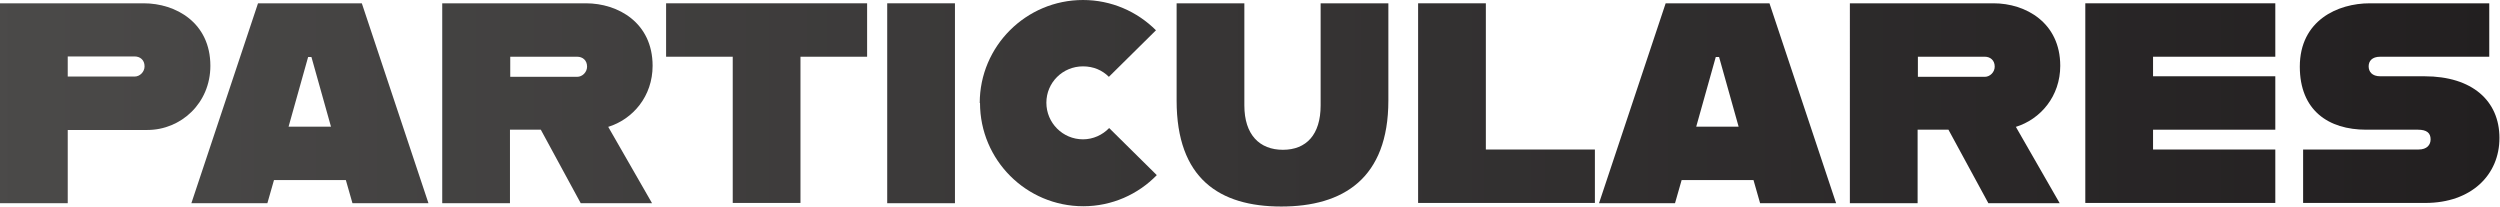
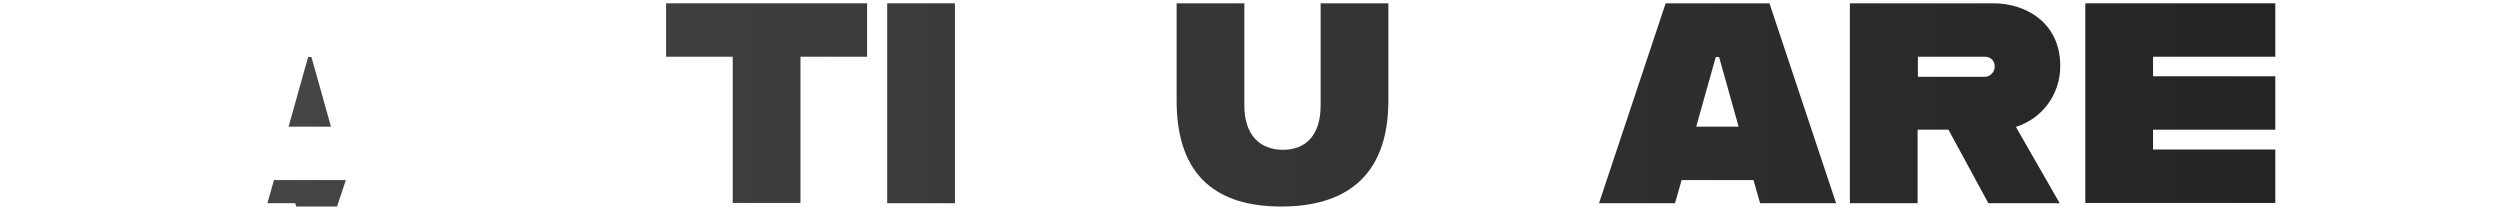
<svg xmlns="http://www.w3.org/2000/svg" xmlns:xlink="http://www.w3.org/1999/xlink" id="Layer_2" data-name="Layer 2" viewBox="0 0 90.79 7.5">
  <defs>
    <style>
      .cls-1 {
        fill: url(#linear-gradient);
      }

      .cls-2 {
        fill: url(#linear-gradient-3);
      }

      .cls-3 {
        fill: url(#linear-gradient-2);
      }
    </style>
    <linearGradient id="linear-gradient" x1="-.82" y1="3.75" x2="90.72" y2="3.75" gradientUnits="userSpaceOnUse">
      <stop offset="0" stop-color="#4b4a49" />
      <stop offset="1" stop-color="#221f20" />
    </linearGradient>
    <linearGradient id="linear-gradient-2" x2="90.72" xlink:href="#linear-gradient" />
    <linearGradient id="linear-gradient-3" y1="3.81" y2="3.81" xlink:href="#linear-gradient" />
  </defs>
  <g id="Layer_1-2" data-name="Layer 1">
    <g>
-       <path class="cls-1" d="m7.64,2.39c0,1.36-1.07,2.33-2.29,2.33h-2.89v2.66H0V.12h5.22c1.16,0,2.42.7,2.42,2.27Zm-2.39.02c0-.24-.17-.36-.36-.36h-2.43v.73h2.43c.19,0,.36-.17.36-.37Z" />
-       <path class="cls-1" d="m12.56,6.54h-2.61l-.24.84h-2.76L9.37.12h3.77l2.42,7.26h-2.76l-.24-.84Zm-.54-1.94l-.71-2.53h-.12l-.71,2.53h1.54Z" />
-       <path class="cls-1" d="m22.09,4.61l1.59,2.77h-2.59l-1.45-2.67h-1.12v2.67h-2.46V.12h5.22c1.16,0,2.42.7,2.42,2.27,0,1.1-.71,1.94-1.62,2.22Zm-3.56-1.82h2.43c.19,0,.36-.17.36-.37,0-.24-.17-.36-.36-.36h-2.43v.73Z" />
+       <path class="cls-1" d="m12.56,6.54h-2.61l-.24.84h-2.76h3.77l2.42,7.26h-2.76l-.24-.84Zm-.54-1.94l-.71-2.53h-.12l-.71,2.53h1.54Z" />
      <path class="cls-1" d="m26.61,2.06h-2.42V.12h7.3v1.94h-2.42v5.31h-2.46V2.06Z" />
      <path class="cls-3" d="m32.22.12h2.46v7.26h-2.46V.12Z" />
-       <path class="cls-1" d="m35.58,3.74c0-2.06,1.68-3.74,3.75-3.74,1.03,0,1.97.42,2.65,1.1l-1.71,1.69c-.24-.24-.56-.38-.94-.38-.74,0-1.33.59-1.33,1.32s.59,1.33,1.33,1.33c.37,0,.71-.16.95-.41l1.73,1.71c-.68.7-1.63,1.13-2.67,1.13-2.07,0-3.75-1.68-3.75-3.75Z" />
      <path class="cls-2" d="m42.73,3.65V.12h2.46v3.71c0,1.06.55,1.61,1.4,1.61s1.37-.55,1.37-1.61V.12h2.46v3.53c0,2.83-1.64,3.85-3.89,3.85s-3.8-1.02-3.8-3.85Z" />
-       <path class="cls-1" d="m57.92,5.43v1.94h-6.42V.12h2.46v5.31h3.96Z" />
      <path class="cls-1" d="m63.68,6.54h-2.61l-.24.84h-2.76L60.49.12h3.77l2.42,7.26h-2.76l-.24-.84Zm-.54-1.94l-.71-2.53h-.12l-.71,2.53h1.54Z" />
      <path class="cls-1" d="m73.21,4.61l1.59,2.77h-2.59l-1.45-2.67h-1.12v2.67h-2.46V.12h5.22c1.16,0,2.42.7,2.42,2.27,0,1.1-.71,1.94-1.62,2.22Zm-3.56-1.82h2.43c.19,0,.36-.17.36-.37,0-.24-.17-.36-.36-.36h-2.43v.73Z" />
      <path class="cls-1" d="m78.19,2.06v.71h4.44v1.94h-4.44v.72h4.44v1.94h-6.9V.12h6.9v1.94h-4.44Z" />
-       <path class="cls-1" d="m83.66,5.43h4.17c.31,0,.44-.17.44-.37,0-.23-.14-.35-.46-.35h-1.88c-1.37,0-2.41-.7-2.41-2.29,0-1.68,1.38-2.3,2.54-2.3h4.34v1.94h-3.96c-.3,0-.42.16-.42.35s.12.36.42.36h1.61c1.73,0,2.72.89,2.72,2.24s-1.03,2.36-2.69,2.36h-4.44v-1.94Z" />
    </g>
  </g>
</svg>